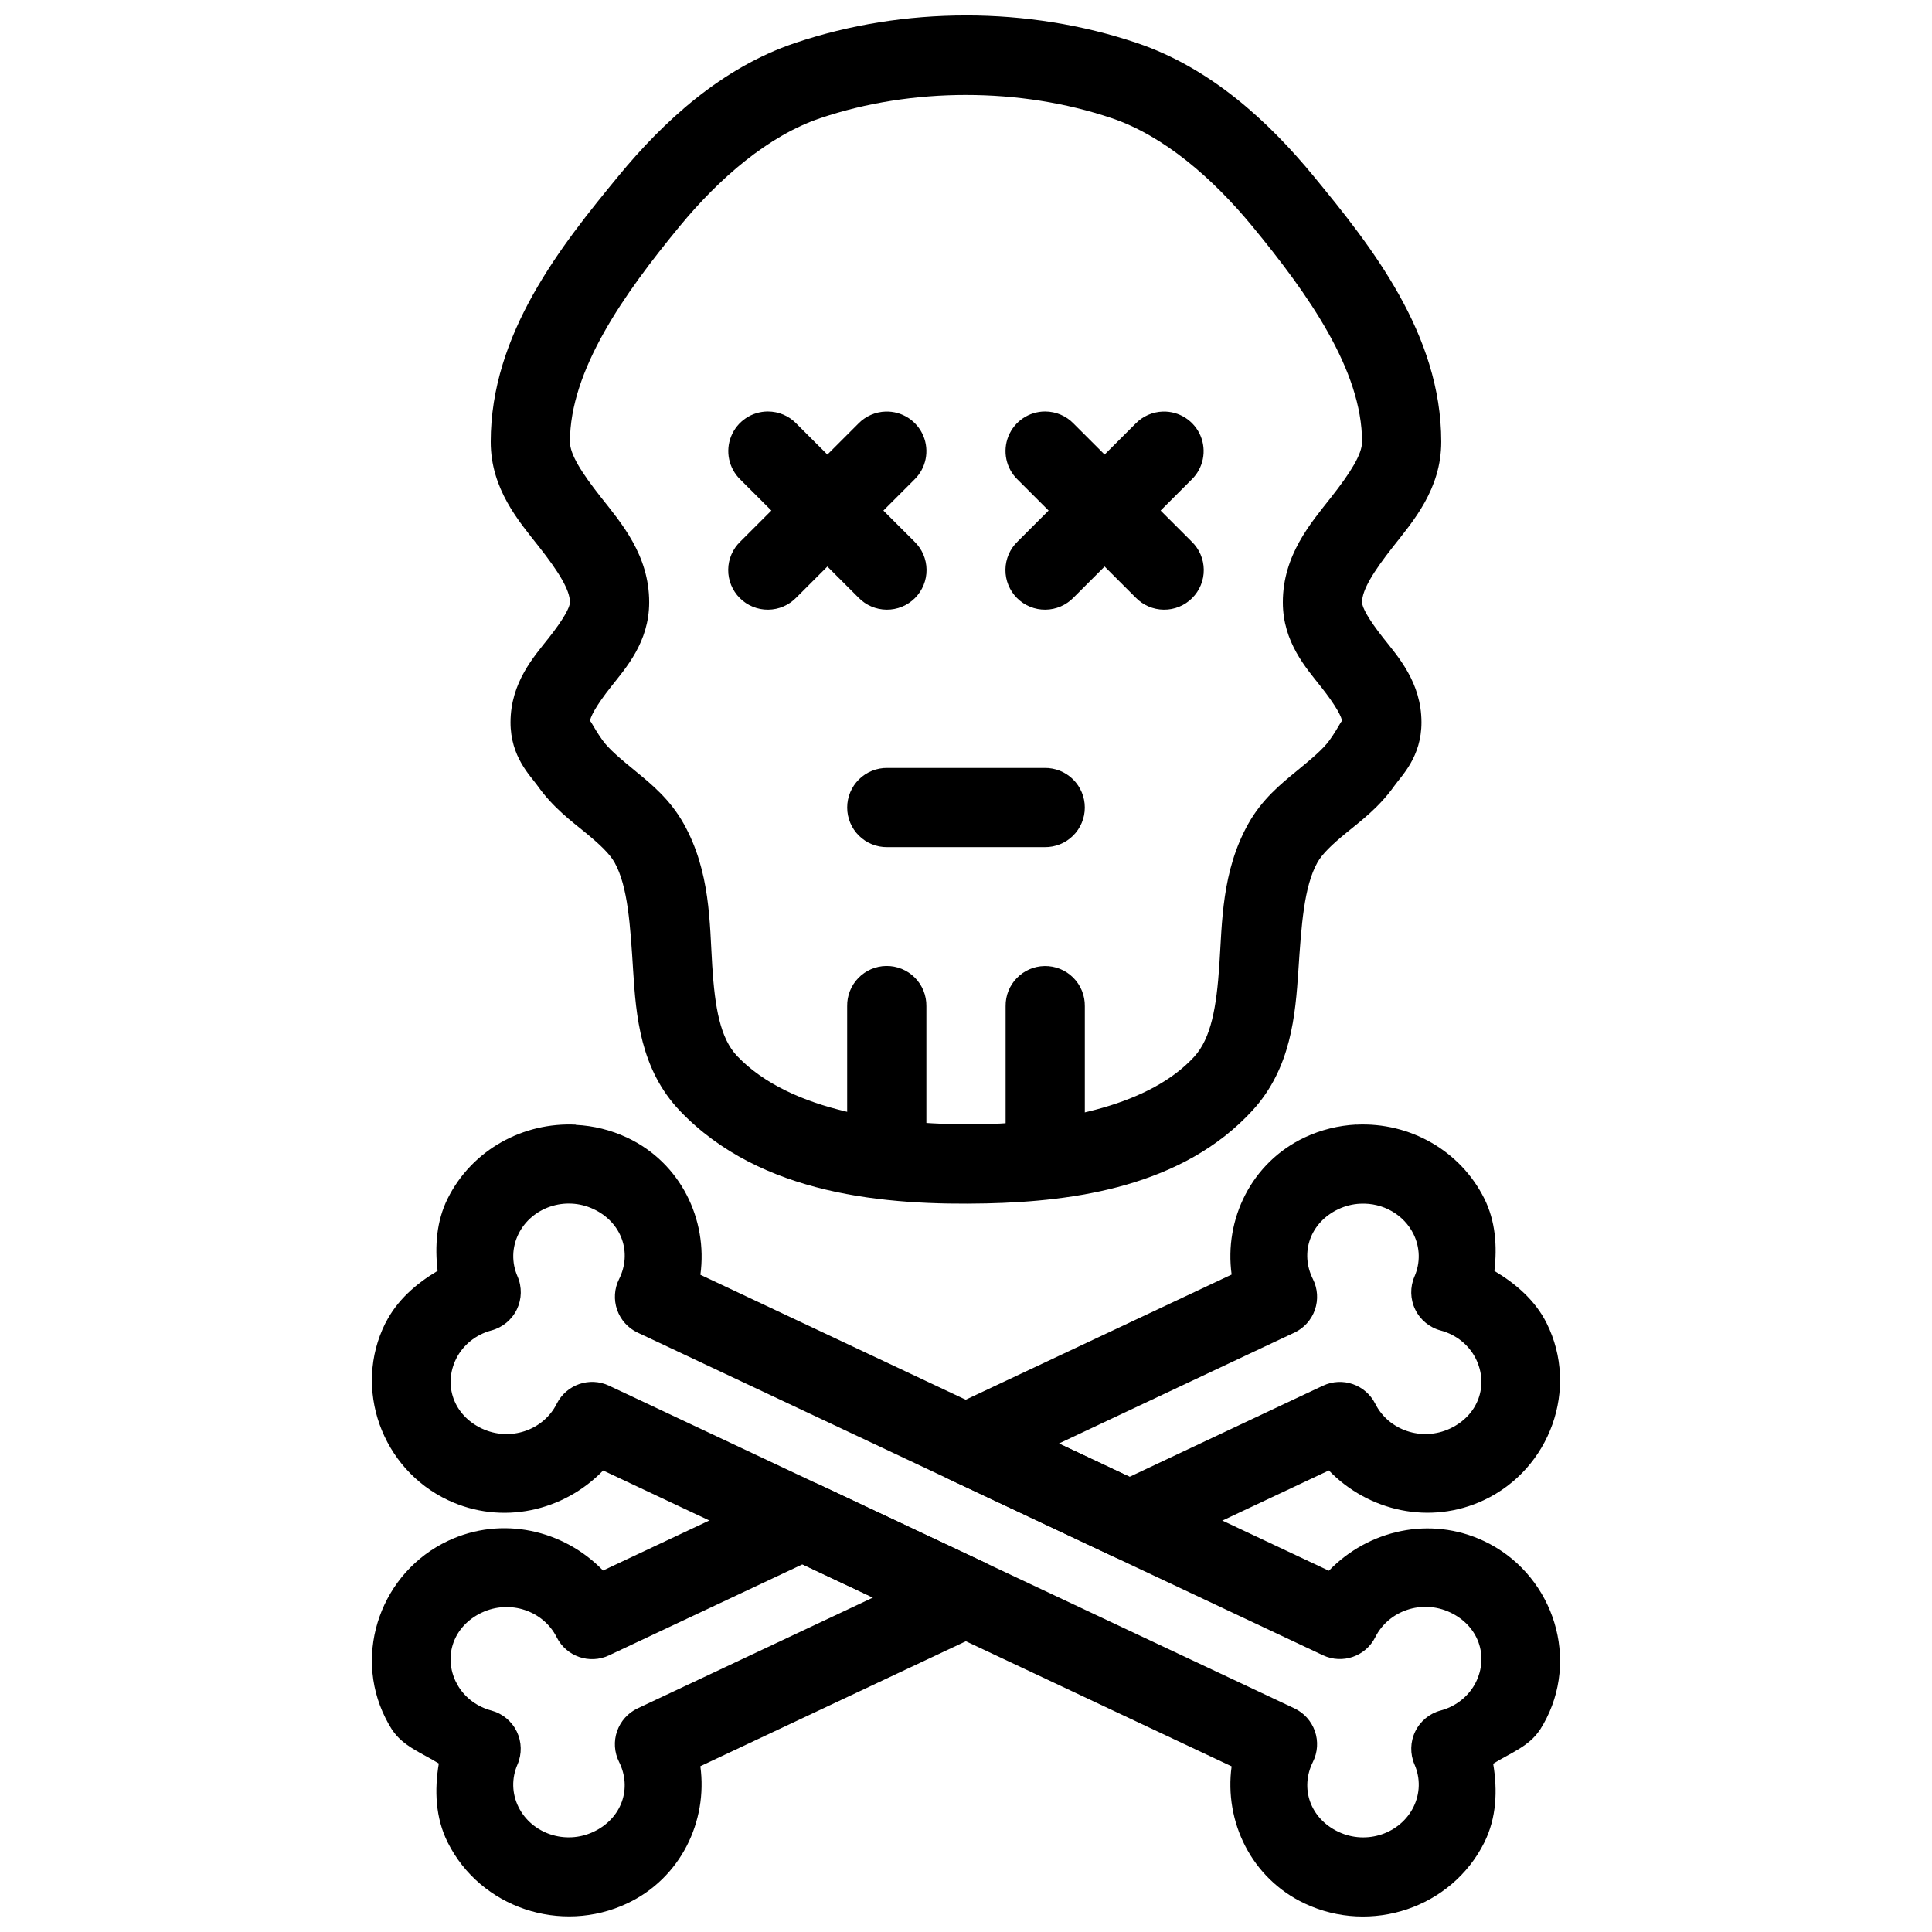
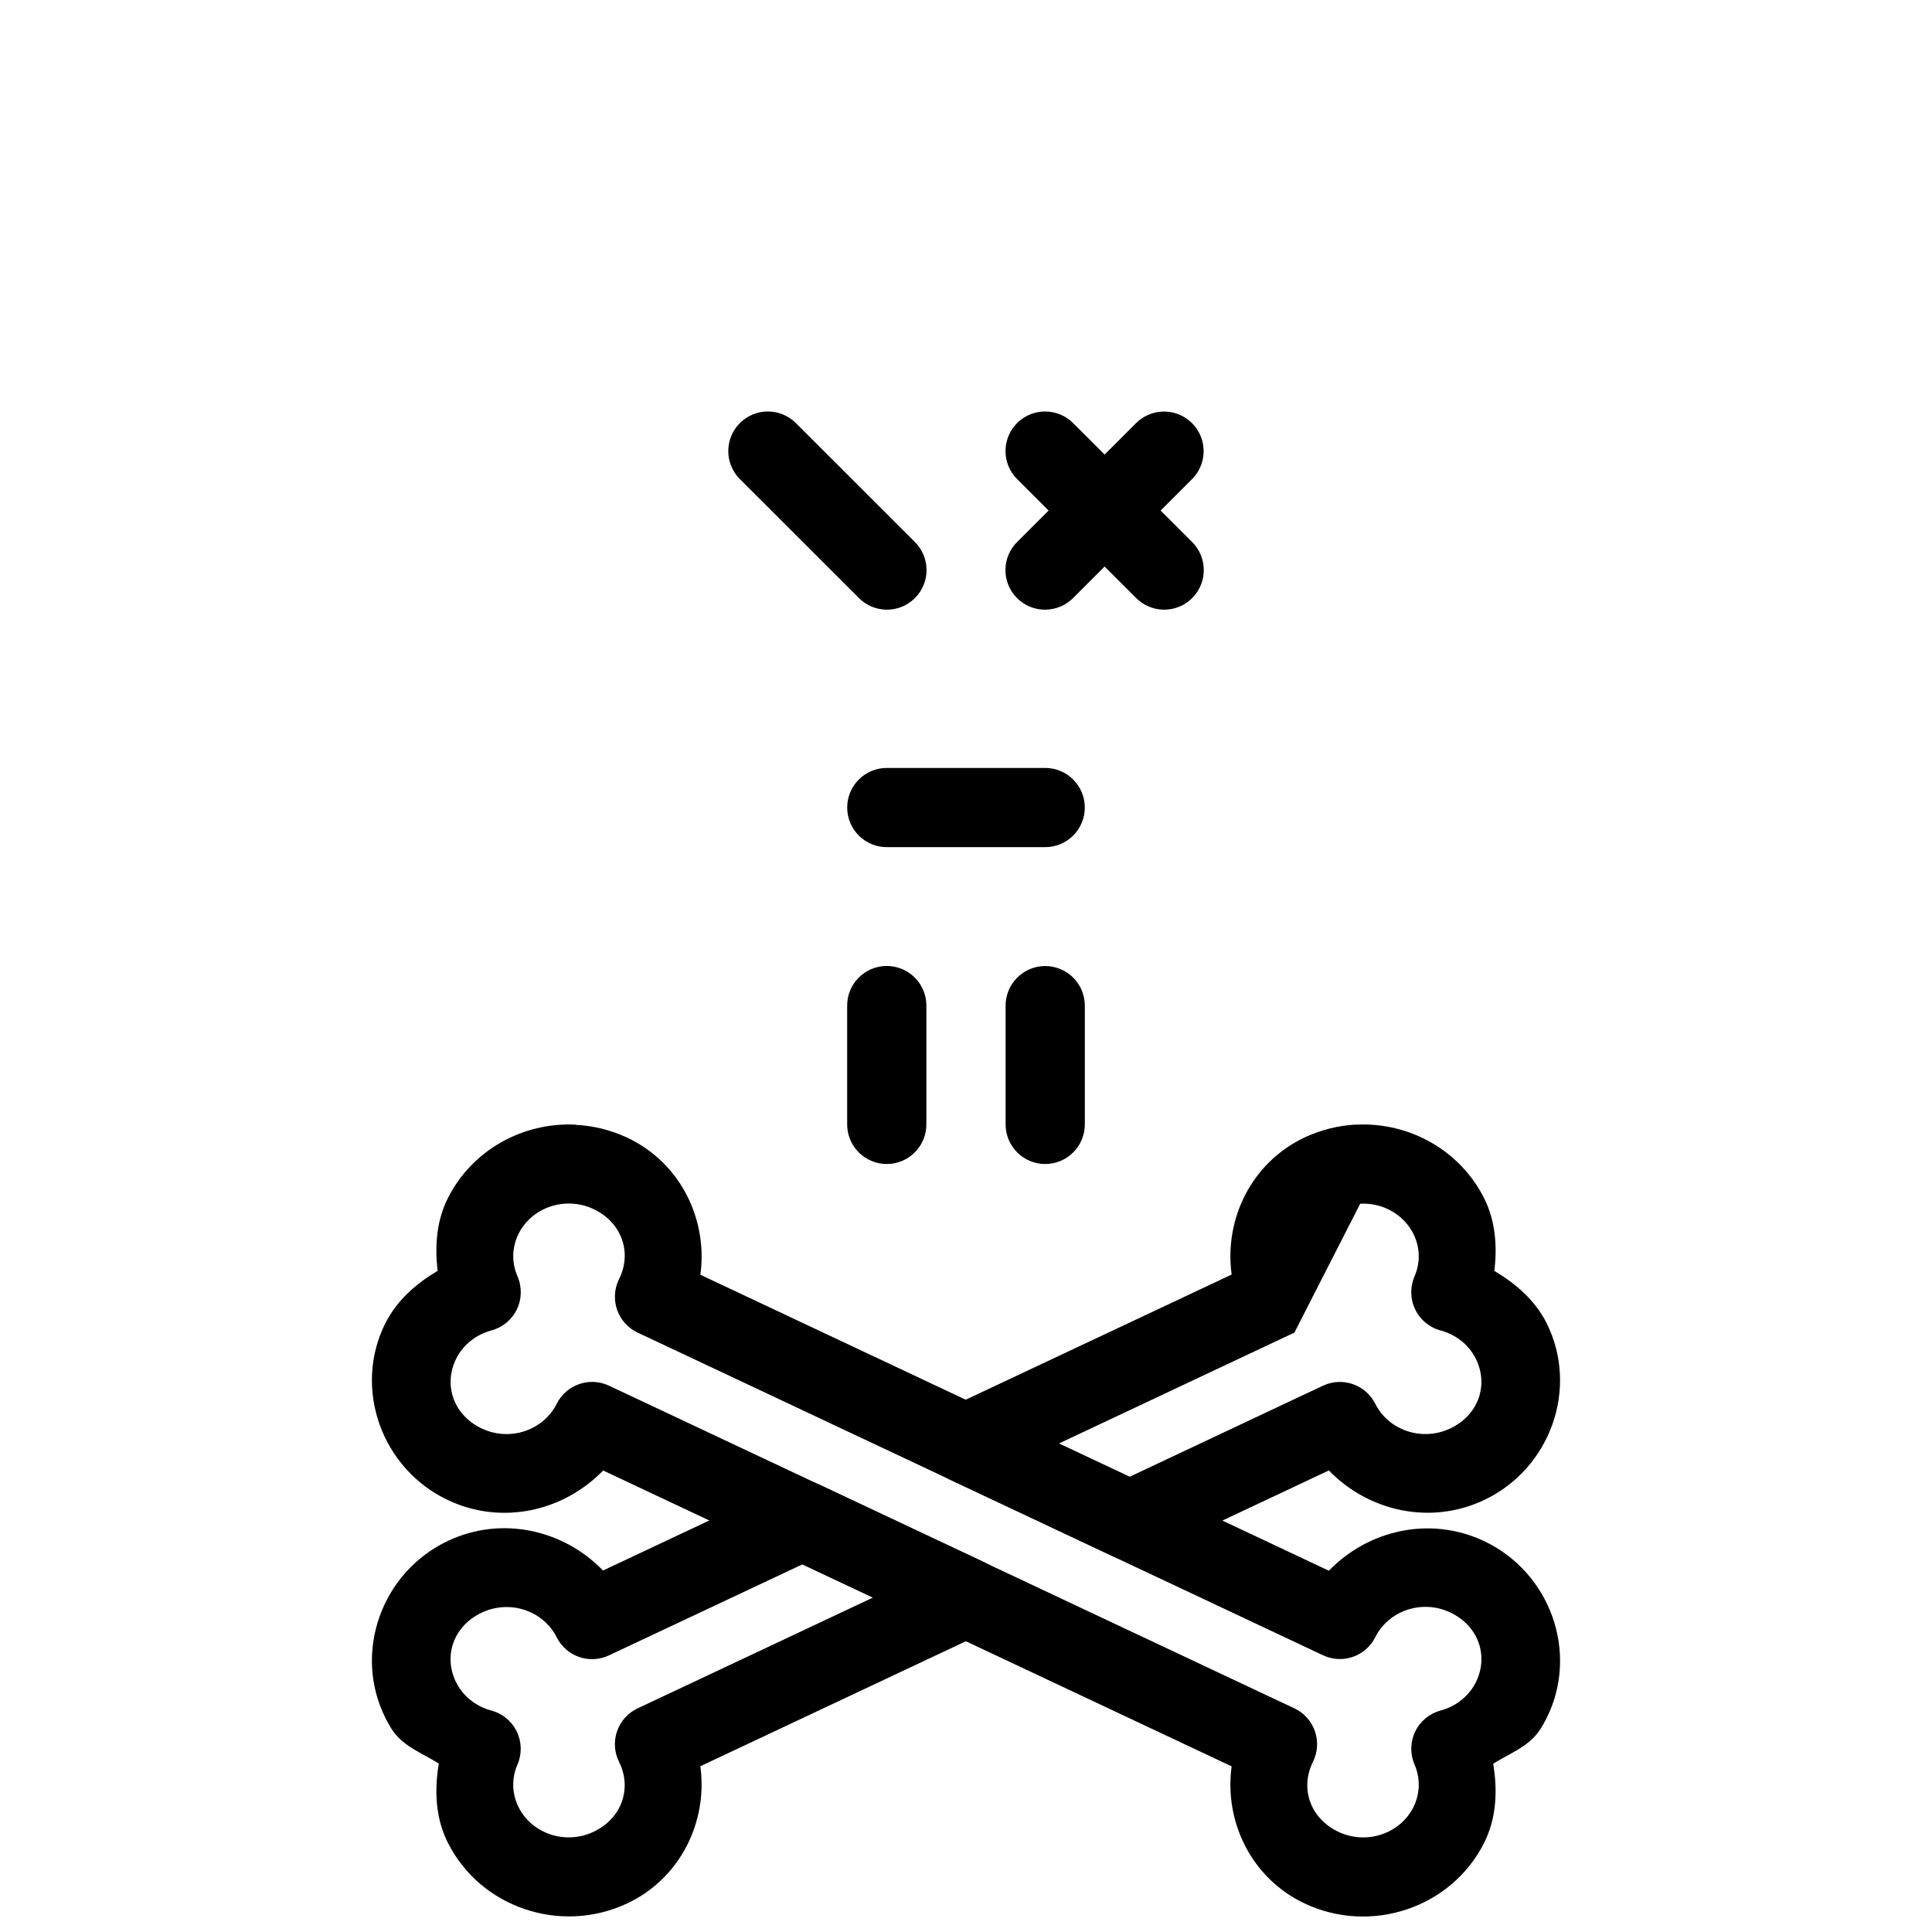
<svg xmlns="http://www.w3.org/2000/svg" width="800px" height="800px" version="1.1" viewBox="144 144 512 512">
  <defs>
    <clipPath id="c">
      <path d="m242 441h316v210.9h-316z" />
    </clipPath>
    <clipPath id="b">
-       <path d="m274 148.09h252v314.91h-252z" />
-     </clipPath>
+       </clipPath>
    <clipPath id="a">
      <path d="m242 441h316v210.9h-316z" />
    </clipPath>
  </defs>
  <g clip-path="url(#c)">
-     <path d="m503.42 442.02c-4.727 0.242-9.371 1.391-13.652 3.402-14.133 6.656-21.387 21.68-19.371 36.348l-74.867 35.238v0.004c-3.684 1.73-6.035 5.43-6.035 9.5 0 4.07 2.352 7.773 6.035 9.504l43.379 20.418h-0.004c2.832 1.332 6.109 1.332 8.938 0l48.32-22.754c10.43 10.797 26.816 14.586 41.082 7.871 17.574-8.27 25.277-29.562 16.625-46.902-3.039-6.055-8.121-10.422-13.836-13.84 0.754-6.547 0.312-13.168-2.684-19.188-6.324-12.668-19.727-20.281-33.906-19.578h-0.02zm1.047 20.973h0.02c6.066-0.305 11.566 2.953 14.082 7.996 1.781 3.59 1.875 7.637 0.285 11.297h0.004c-1.215 2.801-1.145 5.992 0.188 8.742 1.328 2.746 3.789 4.777 6.742 5.566 4.156 1.109 7.508 3.871 9.309 7.461 3.481 7 0.707 14.984-6.785 18.512-7.496 3.527-16.34 0.461-19.844-6.539h-0.004c-2.551-5.098-8.703-7.227-13.859-4.797l-5.68 2.664-45.551 21.461-18.738-8.816 56.703-26.711 5.68-2.664 0.004 0.004c2.555-1.207 4.519-3.391 5.445-6.059 0.926-2.672 0.734-5.602-0.527-8.129-3.504-7.004-0.738-15.02 6.766-18.555 1.793-0.84 3.75-1.336 5.762-1.434zm-147.44 73.473c-1.684-0.066-3.356 0.27-4.879 0.984l-48.34 22.754c-10.434-10.789-26.797-14.582-41.062-7.871-17.574 8.27-25.277 29.562-16.625 46.906 0.52 1.051 1.098 2.086 1.723 3.074h0.02c2.844 4.469 8 6.269 12.422 9.039-1.184 7.094-0.906 14.355 2.359 20.91 8.672 17.336 30.008 24.438 47.582 16.156 14.121-6.656 21.379-21.688 19.371-36.348l74.867-35.238c3.684-1.73 6.035-5.434 6.035-9.504 0-4.066-2.352-7.769-6.035-9.5l-43.379-20.418c-1.273-0.598-2.652-0.934-4.059-0.988zm-0.41 22.098 18.715 8.816-62.359 29.355c-2.559 1.203-4.519 3.387-5.445 6.059-0.926 2.668-0.738 5.598 0.523 8.125 3.496 7 0.73 15-6.766 18.531-7.5 3.535-16.363 0.461-19.863-6.539-1.781-3.586-1.875-7.637-0.285-11.297v0.004c1.211-2.805 1.141-5.996-0.188-8.742-1.332-2.746-3.793-4.777-6.742-5.566-3.652-0.977-6.719-3.231-8.629-6.234-0.246-0.387-0.453-0.777-0.656-1.188h-0.004-0.02c-3.496-7.004-0.715-15.004 6.785-18.531 7.496-3.527 16.34-0.461 19.844 6.539 2.551 5.094 8.703 7.223 13.859 4.797l51.23-24.105z" />
+     <path d="m503.42 442.02c-4.727 0.242-9.371 1.391-13.652 3.402-14.133 6.656-21.387 21.68-19.371 36.348l-74.867 35.238v0.004c-3.684 1.73-6.035 5.43-6.035 9.5 0 4.07 2.352 7.773 6.035 9.504l43.379 20.418h-0.004c2.832 1.332 6.109 1.332 8.938 0l48.32-22.754c10.43 10.797 26.816 14.586 41.082 7.871 17.574-8.27 25.277-29.562 16.625-46.902-3.039-6.055-8.121-10.422-13.836-13.84 0.754-6.547 0.312-13.168-2.684-19.188-6.324-12.668-19.727-20.281-33.906-19.578h-0.02zm1.047 20.973h0.02c6.066-0.305 11.566 2.953 14.082 7.996 1.781 3.59 1.875 7.637 0.285 11.297h0.004c-1.215 2.801-1.145 5.992 0.188 8.742 1.328 2.746 3.789 4.777 6.742 5.566 4.156 1.109 7.508 3.871 9.309 7.461 3.481 7 0.707 14.984-6.785 18.512-7.496 3.527-16.34 0.461-19.844-6.539h-0.004c-2.551-5.098-8.703-7.227-13.859-4.797l-5.68 2.664-45.551 21.461-18.738-8.816 56.703-26.711 5.68-2.664 0.004 0.004zm-147.44 73.473c-1.684-0.066-3.356 0.27-4.879 0.984l-48.34 22.754c-10.434-10.789-26.797-14.582-41.062-7.871-17.574 8.27-25.277 29.562-16.625 46.906 0.52 1.051 1.098 2.086 1.723 3.074h0.02c2.844 4.469 8 6.269 12.422 9.039-1.184 7.094-0.906 14.355 2.359 20.91 8.672 17.336 30.008 24.438 47.582 16.156 14.121-6.656 21.379-21.688 19.371-36.348l74.867-35.238c3.684-1.73 6.035-5.434 6.035-9.504 0-4.066-2.352-7.769-6.035-9.5l-43.379-20.418c-1.273-0.598-2.652-0.934-4.059-0.988zm-0.41 22.098 18.715 8.816-62.359 29.355c-2.559 1.203-4.519 3.387-5.445 6.059-0.926 2.668-0.738 5.598 0.523 8.125 3.496 7 0.73 15-6.766 18.531-7.5 3.535-16.363 0.461-19.863-6.539-1.781-3.586-1.875-7.637-0.285-11.297v0.004c1.211-2.805 1.141-5.996-0.188-8.742-1.332-2.746-3.793-4.777-6.742-5.566-3.652-0.977-6.719-3.231-8.629-6.234-0.246-0.387-0.453-0.777-0.656-1.188h-0.004-0.02c-3.496-7.004-0.715-15.004 6.785-18.531 7.496-3.527 16.34-0.461 19.844 6.539 2.551 5.094 8.703 7.223 13.859 4.797l51.23-24.105z" />
  </g>
  <g clip-path="url(#b)">
    <path d="m400 148.09c-15.449 0-30.902 2.441-45.348 7.32-19.43 6.562-34.785 20.707-46.719 35.199-15.254 18.52-33.887 41.855-33.887 70.477 0 12.562 7.504 21.086 12.75 27.758 5.25 6.672 8.242 11.488 8.242 14.781 0 1.297-1.668 4.43-5.598 9.41-3.93 4.981-10.117 11.793-10.148 22.344-0.031 9.195 5.269 14.176 7.176 16.871 4.078 5.762 8.969 9.367 12.75 12.465s6.383 5.594 7.648 7.852c3.543 6.336 4.172 16.719 4.922 28.641s1.875 26.164 12.402 37.184c21.414 22.426 54.734 25.102 81.281 24.52 23.309-0.523 52.043-4.496 70.5-24.684 10.199-11.156 11.324-25.25 12.117-37.102 0.793-11.855 1.465-22.156 5.043-28.559 1.262-2.258 3.863-4.754 7.648-7.852 3.781-3.098 8.672-6.703 12.75-12.465 1.906-2.695 7.203-7.676 7.176-16.871-0.031-10.555-6.219-17.363-10.148-22.344-3.93-4.981-5.594-8.113-5.598-9.41-0.004-3.293 2.992-8.109 8.242-14.781 5.246-6.672 12.746-15.195 12.746-27.758 0-28.621-18.633-51.957-33.887-70.48-11.934-14.492-27.289-28.633-46.719-35.199-14.445-4.879-29.898-7.32-45.348-7.32zm0 21.074c13.258 0 26.512 2.059 38.621 6.152 13.762 4.648 26.766 15.91 37.25 28.637 14.824 17.996 29.09 38.191 29.09 57.133 0 3.293-3.012 8.105-8.262 14.781-5.25 6.672-12.742 15.211-12.73 27.777 0.008 10.559 6.195 17.402 10.129 22.387s5.613 8.105 5.617 9.41c-0.004-1.195-0.625 0.852-3.32 4.652-1.688 2.387-4.863 5.043-8.918 8.363-4.051 3.32-9.055 7.391-12.668 13.859-7.07 12.645-6.918 26.176-7.668 37.391-0.75 11.219-2.184 19.434-6.664 24.336-11.621 12.711-34.516 17.387-55.453 17.855-24.379 0.535-51.652-3.348-65.66-18.02-4.492-4.707-5.914-12.793-6.621-24.027-0.707-11.234-0.438-24.828-7.543-37.535-3.613-6.465-8.617-10.539-12.668-13.859-4.051-3.32-7.231-5.977-8.918-8.363-2.695-3.809-3.316-5.848-3.32-4.652 0.004-1.301 1.684-4.445 5.617-9.43s10.117-11.828 10.129-22.387c0.008-12.562-7.481-21.105-12.73-27.777-5.258-6.656-8.27-11.469-8.27-14.762 0-18.941 14.266-39.137 29.09-57.133 10.484-12.73 23.488-23.988 37.25-28.637 12.109-4.09 25.363-6.152 38.621-6.152z" fill-rule="evenodd" />
  </g>
  <path d="m378.84 399.99c-2.785 0.043-5.438 1.191-7.375 3.191s-3.004 4.688-2.957 7.469v31.18c-0.039 2.809 1.047 5.519 3.019 7.519s4.664 3.125 7.477 3.125c2.809 0 5.5-1.125 7.473-3.125 1.973-2 3.062-4.711 3.023-7.519v-31.18c0.043-2.84-1.066-5.578-3.074-7.586-2.008-2.008-4.746-3.117-7.586-3.074z" fill-rule="evenodd" />
  <path d="m420.83 400.01c-5.789 0.094-10.414 4.852-10.332 10.641v31.18c-0.043 2.809 1.047 5.519 3.019 7.519s4.664 3.125 7.477 3.125c2.809 0 5.5-1.125 7.473-3.125s3.062-4.711 3.023-7.519v-31.18c0.039-2.836-1.074-5.57-3.082-7.574s-4.742-3.109-7.578-3.066z" fill-rule="evenodd" />
  <path d="m347.52 253.05c-4.281-0.008-8.137 2.586-9.746 6.551-1.609 3.965-0.648 8.512 2.426 11.488l31.281 31.262h0.004c1.953 2.031 4.644 3.191 7.461 3.219 2.82 0.027 5.531-1.078 7.523-3.074 1.996-1.992 3.102-4.703 3.074-7.523-0.027-2.816-1.188-5.508-3.219-7.461l-31.281-31.262v-0.004c-1.973-2.035-4.688-3.191-7.523-3.195z" fill-rule="evenodd" />
-   <path d="m378.7 253.07c-2.727 0.082-5.316 1.223-7.215 3.176l-31.281 31.262-0.004 0.004c-2.031 1.953-3.191 4.644-3.219 7.461-0.027 2.82 1.082 5.531 3.074 7.523 1.992 1.996 4.703 3.102 7.523 3.074 2.82-0.027 5.508-1.188 7.465-3.219l31.281-31.262c3.106-3.016 4.039-7.629 2.352-11.617-1.688-3.984-5.648-6.527-9.977-6.402z" fill-rule="evenodd" />
  <path d="m420.99 253.05c-4.281-0.008-8.137 2.586-9.746 6.551-1.609 3.965-0.648 8.512 2.426 11.488l31.281 31.262h0.004c1.953 2.031 4.641 3.191 7.461 3.219 2.82 0.027 5.531-1.078 7.523-3.074 1.996-1.992 3.102-4.703 3.074-7.523-0.027-2.816-1.188-5.508-3.219-7.461l-31.281-31.262v-0.004c-1.973-2.035-4.688-3.191-7.523-3.195z" fill-rule="evenodd" />
  <path d="m452.17 253.07c-2.727 0.082-5.316 1.223-7.215 3.176l-31.281 31.262-0.004 0.004c-2.031 1.953-3.191 4.644-3.219 7.461-0.027 2.82 1.082 5.531 3.074 7.523 1.992 1.996 4.703 3.102 7.523 3.074 2.82-0.027 5.508-1.188 7.465-3.219l31.281-31.262c3.106-3.016 4.035-7.629 2.352-11.617-1.688-3.984-5.648-6.527-9.977-6.402z" fill-rule="evenodd" />
  <path d="m379.15 347.51c-2.805-0.035-5.512 1.055-7.512 3.027-1.996 1.973-3.125 4.66-3.125 7.469 0 2.809 1.129 5.5 3.125 7.473 2 1.973 4.707 3.062 7.512 3.023h41.699c2.809 0.039 5.512-1.051 7.512-3.023 2-1.973 3.125-4.664 3.125-7.473 0-2.809-1.125-5.496-3.125-7.469-2-1.973-4.703-3.062-7.512-3.027z" fill-rule="evenodd" />
  <g clip-path="url(#a)">
    <path d="m296.6 442.04c-13.82-0.684-27.449 6.551-33.949 19.559-2.996 6.019-3.438 12.641-2.684 19.188-5.719 3.414-10.777 7.801-13.816 13.859l-0.004-0.004h-0.02c-8.664 17.34-0.953 38.648 16.625 46.922 14.27 6.719 30.648 2.93 41.082-7.871l166.56 78.41c-2.008 14.664 5.242 29.691 19.371 36.348 17.574 8.273 38.918 1.184 47.582-16.156 3.262-6.555 3.543-13.801 2.359-20.891 4.426-2.773 9.578-4.59 12.422-9.059v0.004h0.023c0.625-0.988 1.199-2.008 1.723-3.055 8.652-17.336 0.945-38.633-16.625-46.906-14.27-6.719-30.648-2.93-41.082 7.871l-166.56-78.434c2-14.66-5.246-29.676-19.371-36.324-4.394-2.07-9.023-3.176-13.633-3.402zm-6.746 21.707c3.59-1.203 7.688-1.09 11.438 0.672 7.5 3.531 10.266 11.547 6.766 18.555-1.262 2.527-1.449 5.457-0.523 8.129 0.926 2.668 2.887 4.852 5.445 6.055l5.68 2.664 175.95 82.84h-0.004c5.156 2.43 11.309 0.301 13.859-4.797 3.5-7.004 12.344-10.094 19.844-6.559 7.504 3.531 10.285 11.547 6.785 18.555-0.199 0.398-0.438 0.809-0.676 1.188-1.91 3-4.977 5.277-8.629 6.254h-0.004c-2.949 0.785-5.41 2.816-6.738 5.566-1.332 2.746-1.398 5.938-0.188 8.738 1.59 3.66 1.492 7.707-0.285 11.297-3.5 7.004-12.363 10.094-19.863 6.559-7.5-3.531-10.266-11.547-6.766-18.555l-0.004 0.004c1.262-2.527 1.449-5.457 0.523-8.129-0.926-2.668-2.887-4.852-5.445-6.055l-175.95-82.84-5.68-2.664 0.004-0.004c-5.156-2.426-11.305-0.297-13.859 4.797-3.5 7.004-12.344 10.09-19.844 6.559-7.496-3.527-10.27-11.531-6.785-18.531 1.801-3.586 5.152-6.352 9.309-7.461 2.953-0.785 5.422-2.82 6.754-5.574 1.328-2.754 1.395-5.949 0.176-8.754-1.594-3.668-1.5-7.703 0.285-11.297 1.75-3.5 4.836-6.012 8.426-7.215z" />
  </g>
</svg>